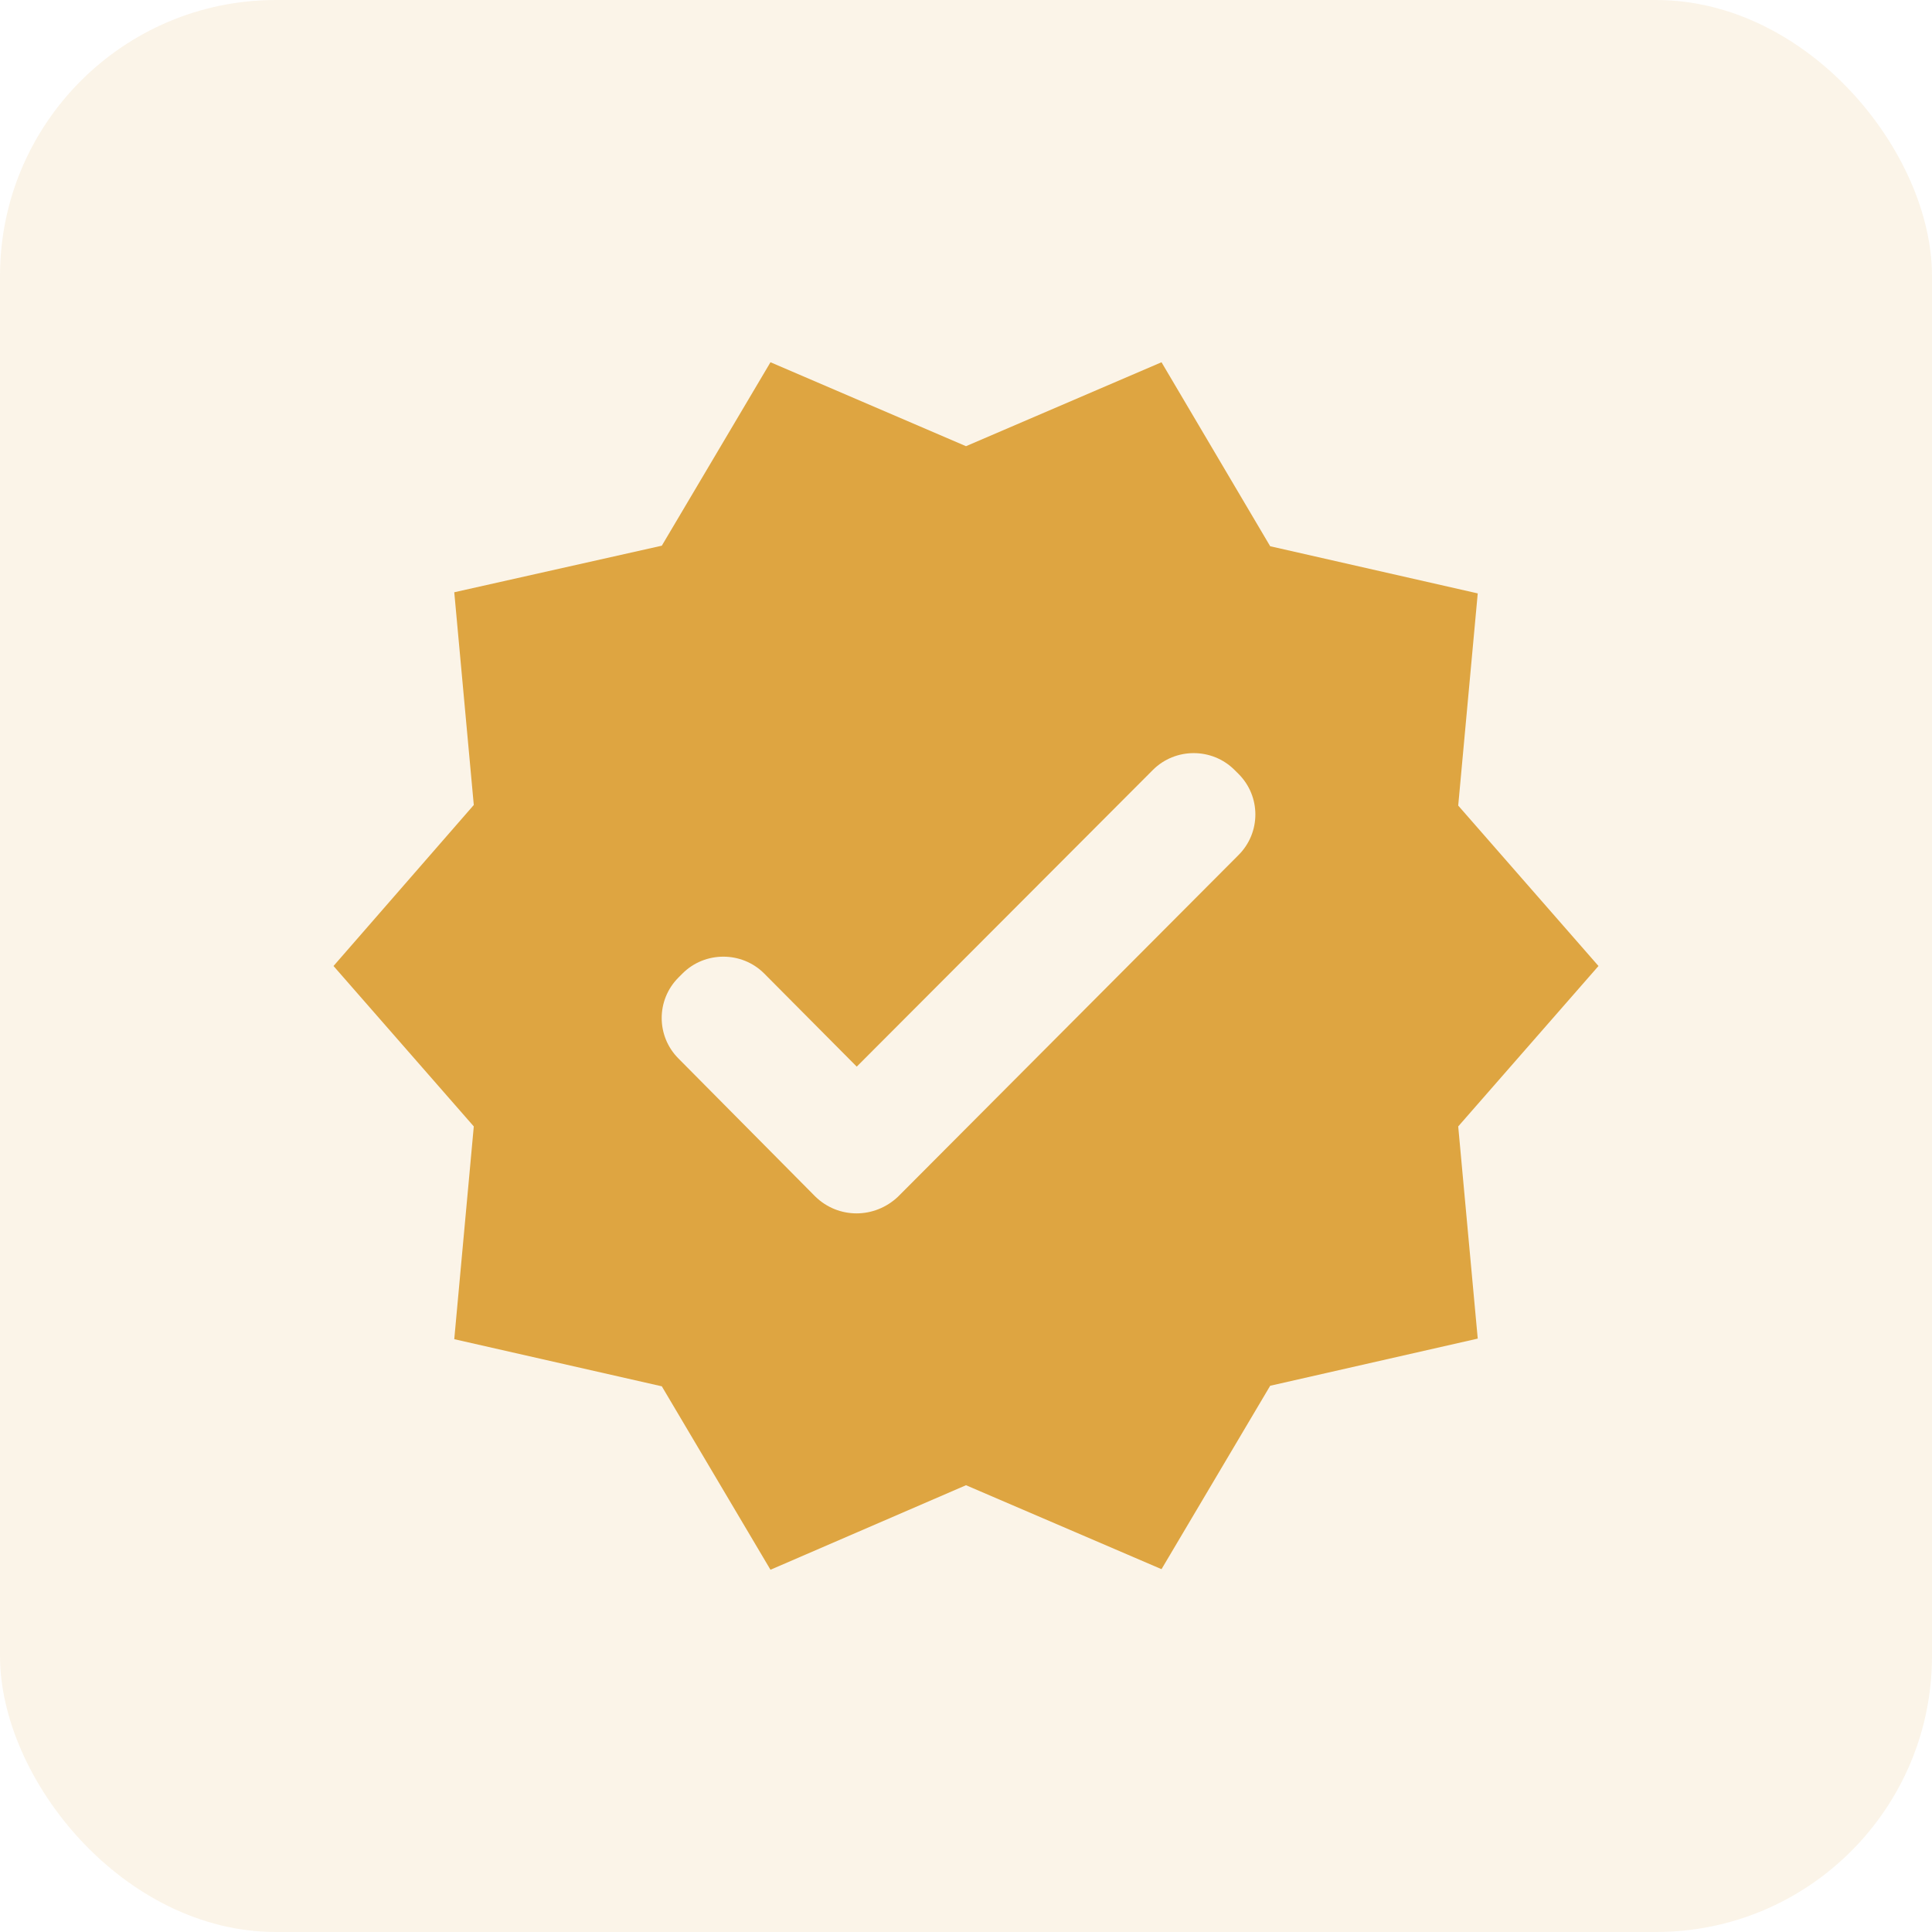
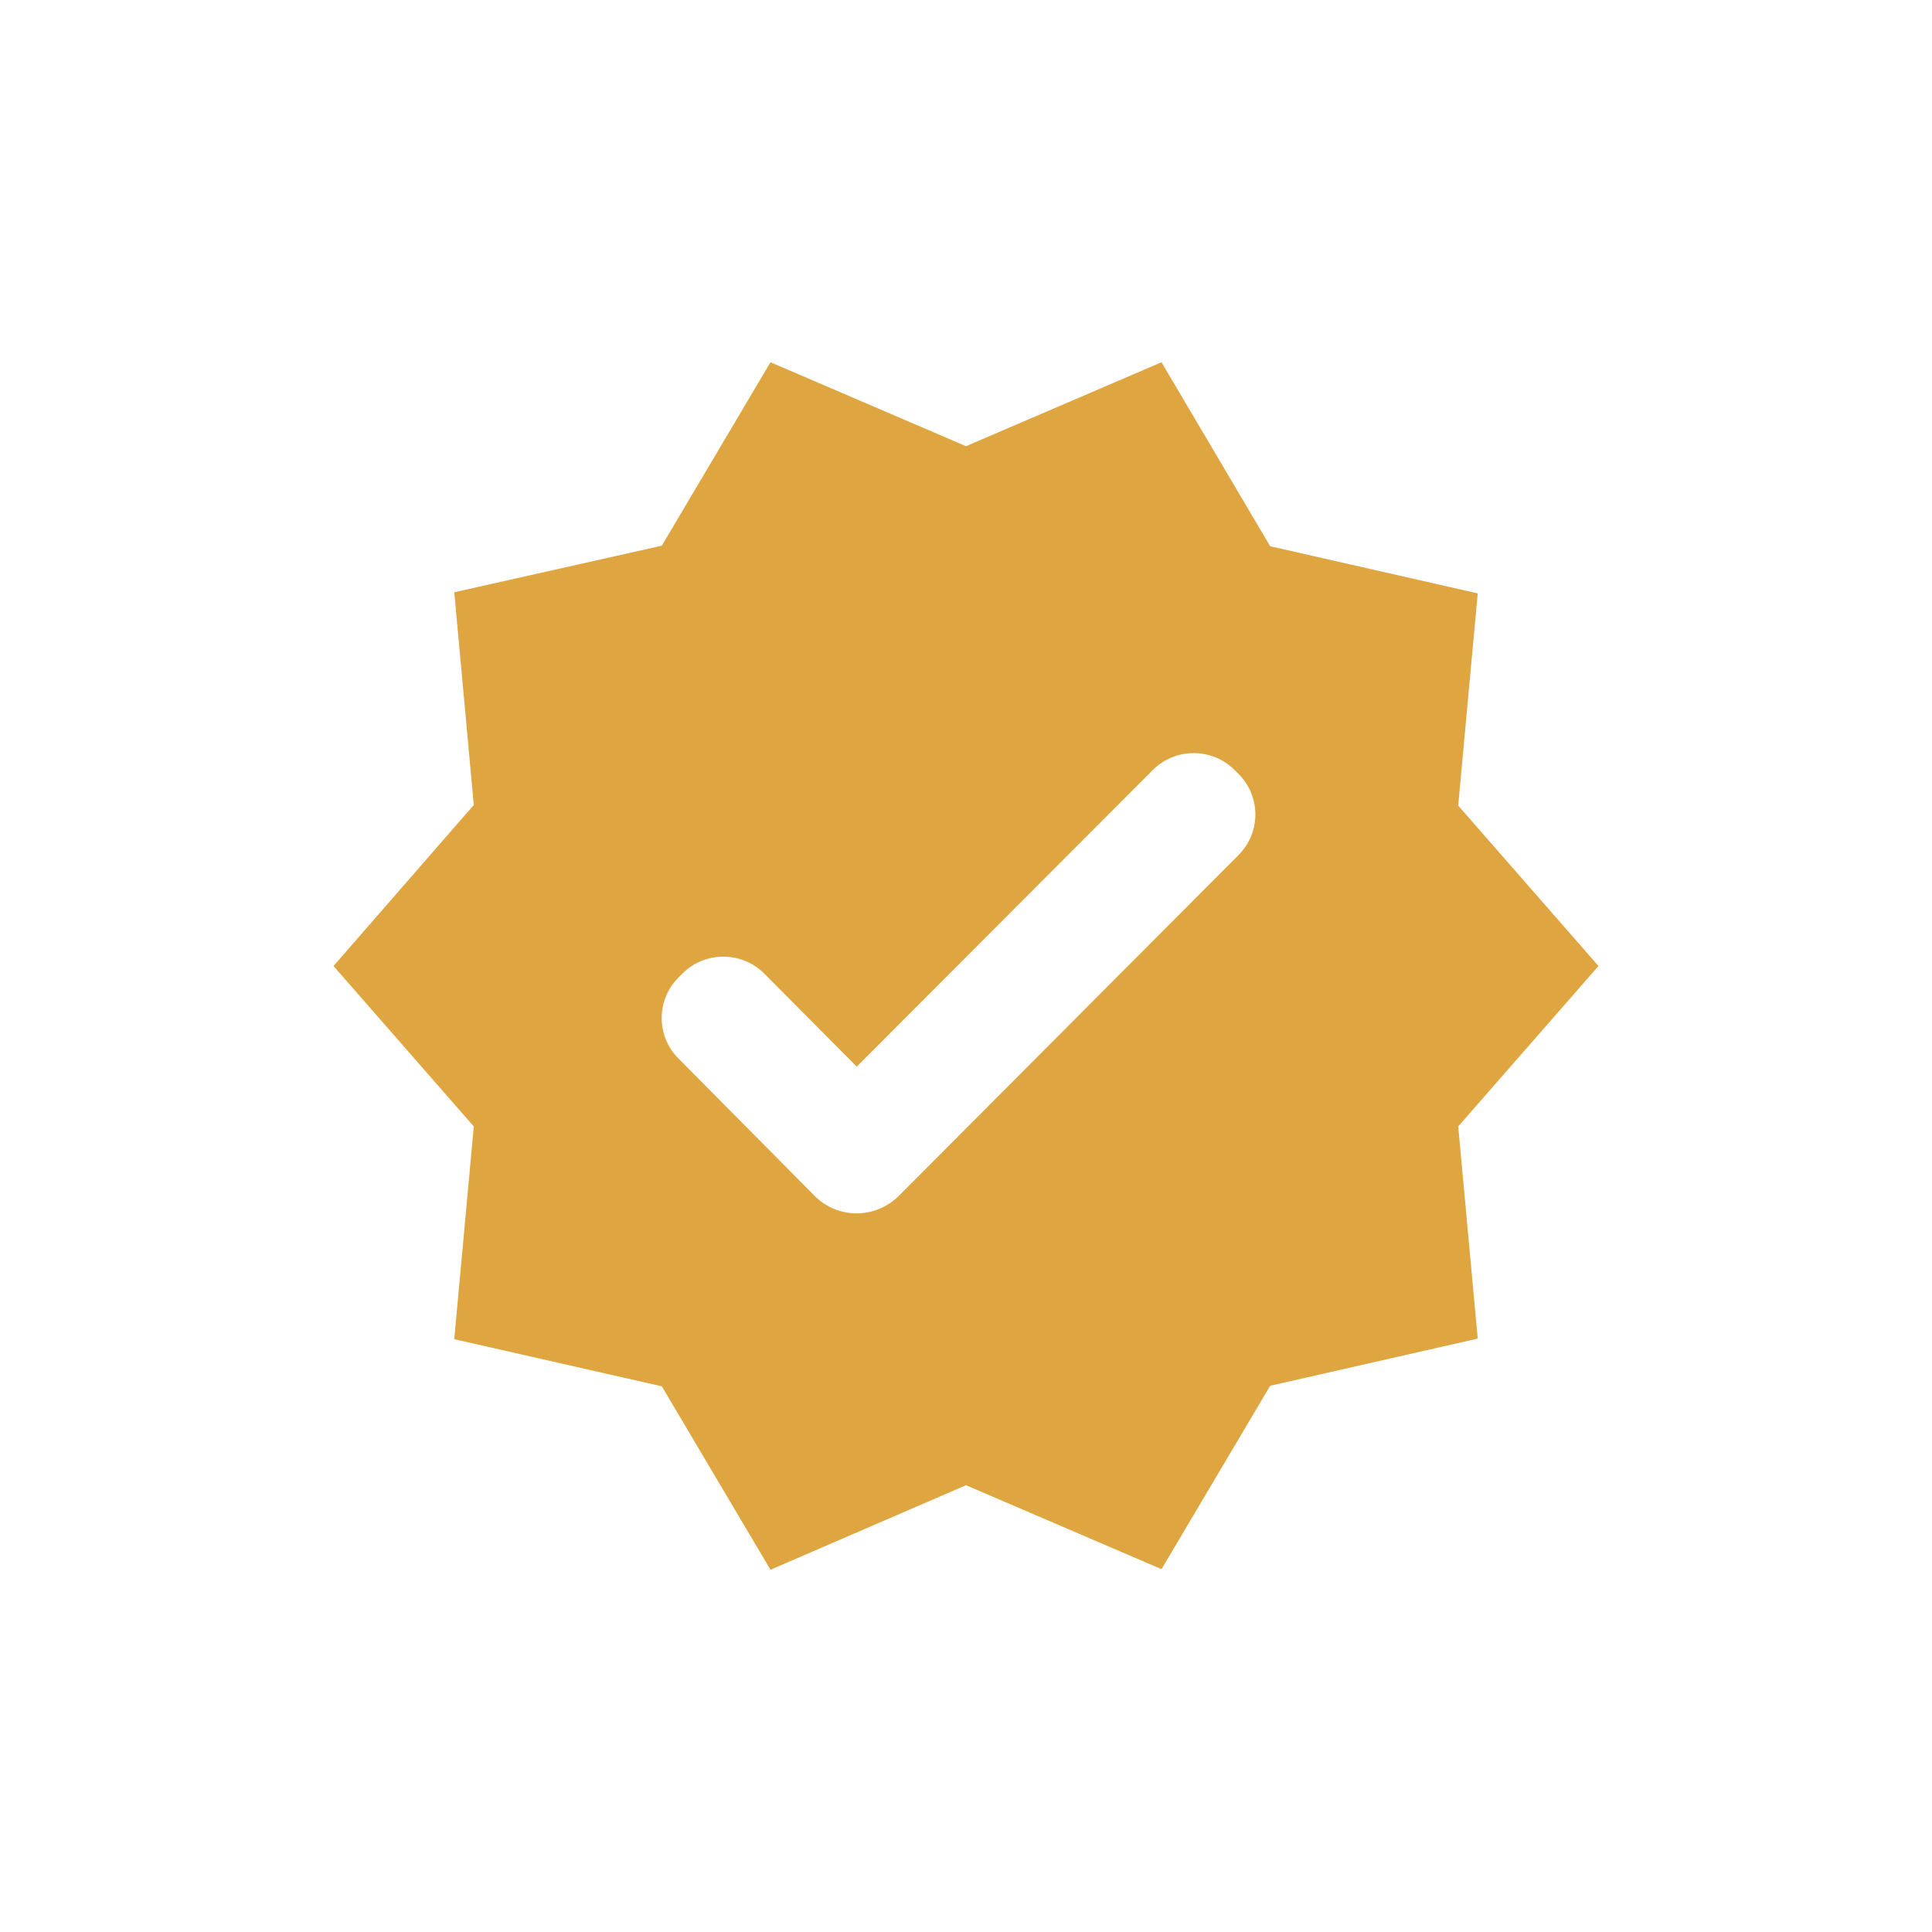
<svg xmlns="http://www.w3.org/2000/svg" width="56" height="56" viewBox="0 0 56 56" fill="none">
-   <rect opacity="0.12" width="56" height="56" rx="8" fill="#DEA541" />
  <path d="M46.333 28L42.267 23.35L42.833 17.2L36.817 15.833L33.667 10.5L28 12.933L22.333 10.5L19.183 15.817L13.167 17.167L13.733 23.333L9.667 28L13.733 32.65L13.167 38.817L19.183 40.183L22.333 45.5L28 43.05L33.667 45.483L36.817 40.167L42.833 38.8L42.267 32.65L46.333 28ZM23.633 34.683L19.667 30.683C19.017 30.033 19.017 28.983 19.667 28.333L19.783 28.217C20.433 27.567 21.5 27.567 22.15 28.217L24.833 30.917L33.417 22.317C34.067 21.667 35.133 21.667 35.783 22.317L35.9 22.433C36.55 23.083 36.55 24.133 35.9 24.783L26.033 34.683C25.35 35.333 24.3 35.333 23.633 34.683Z" fill="#DEA541" />
</svg>